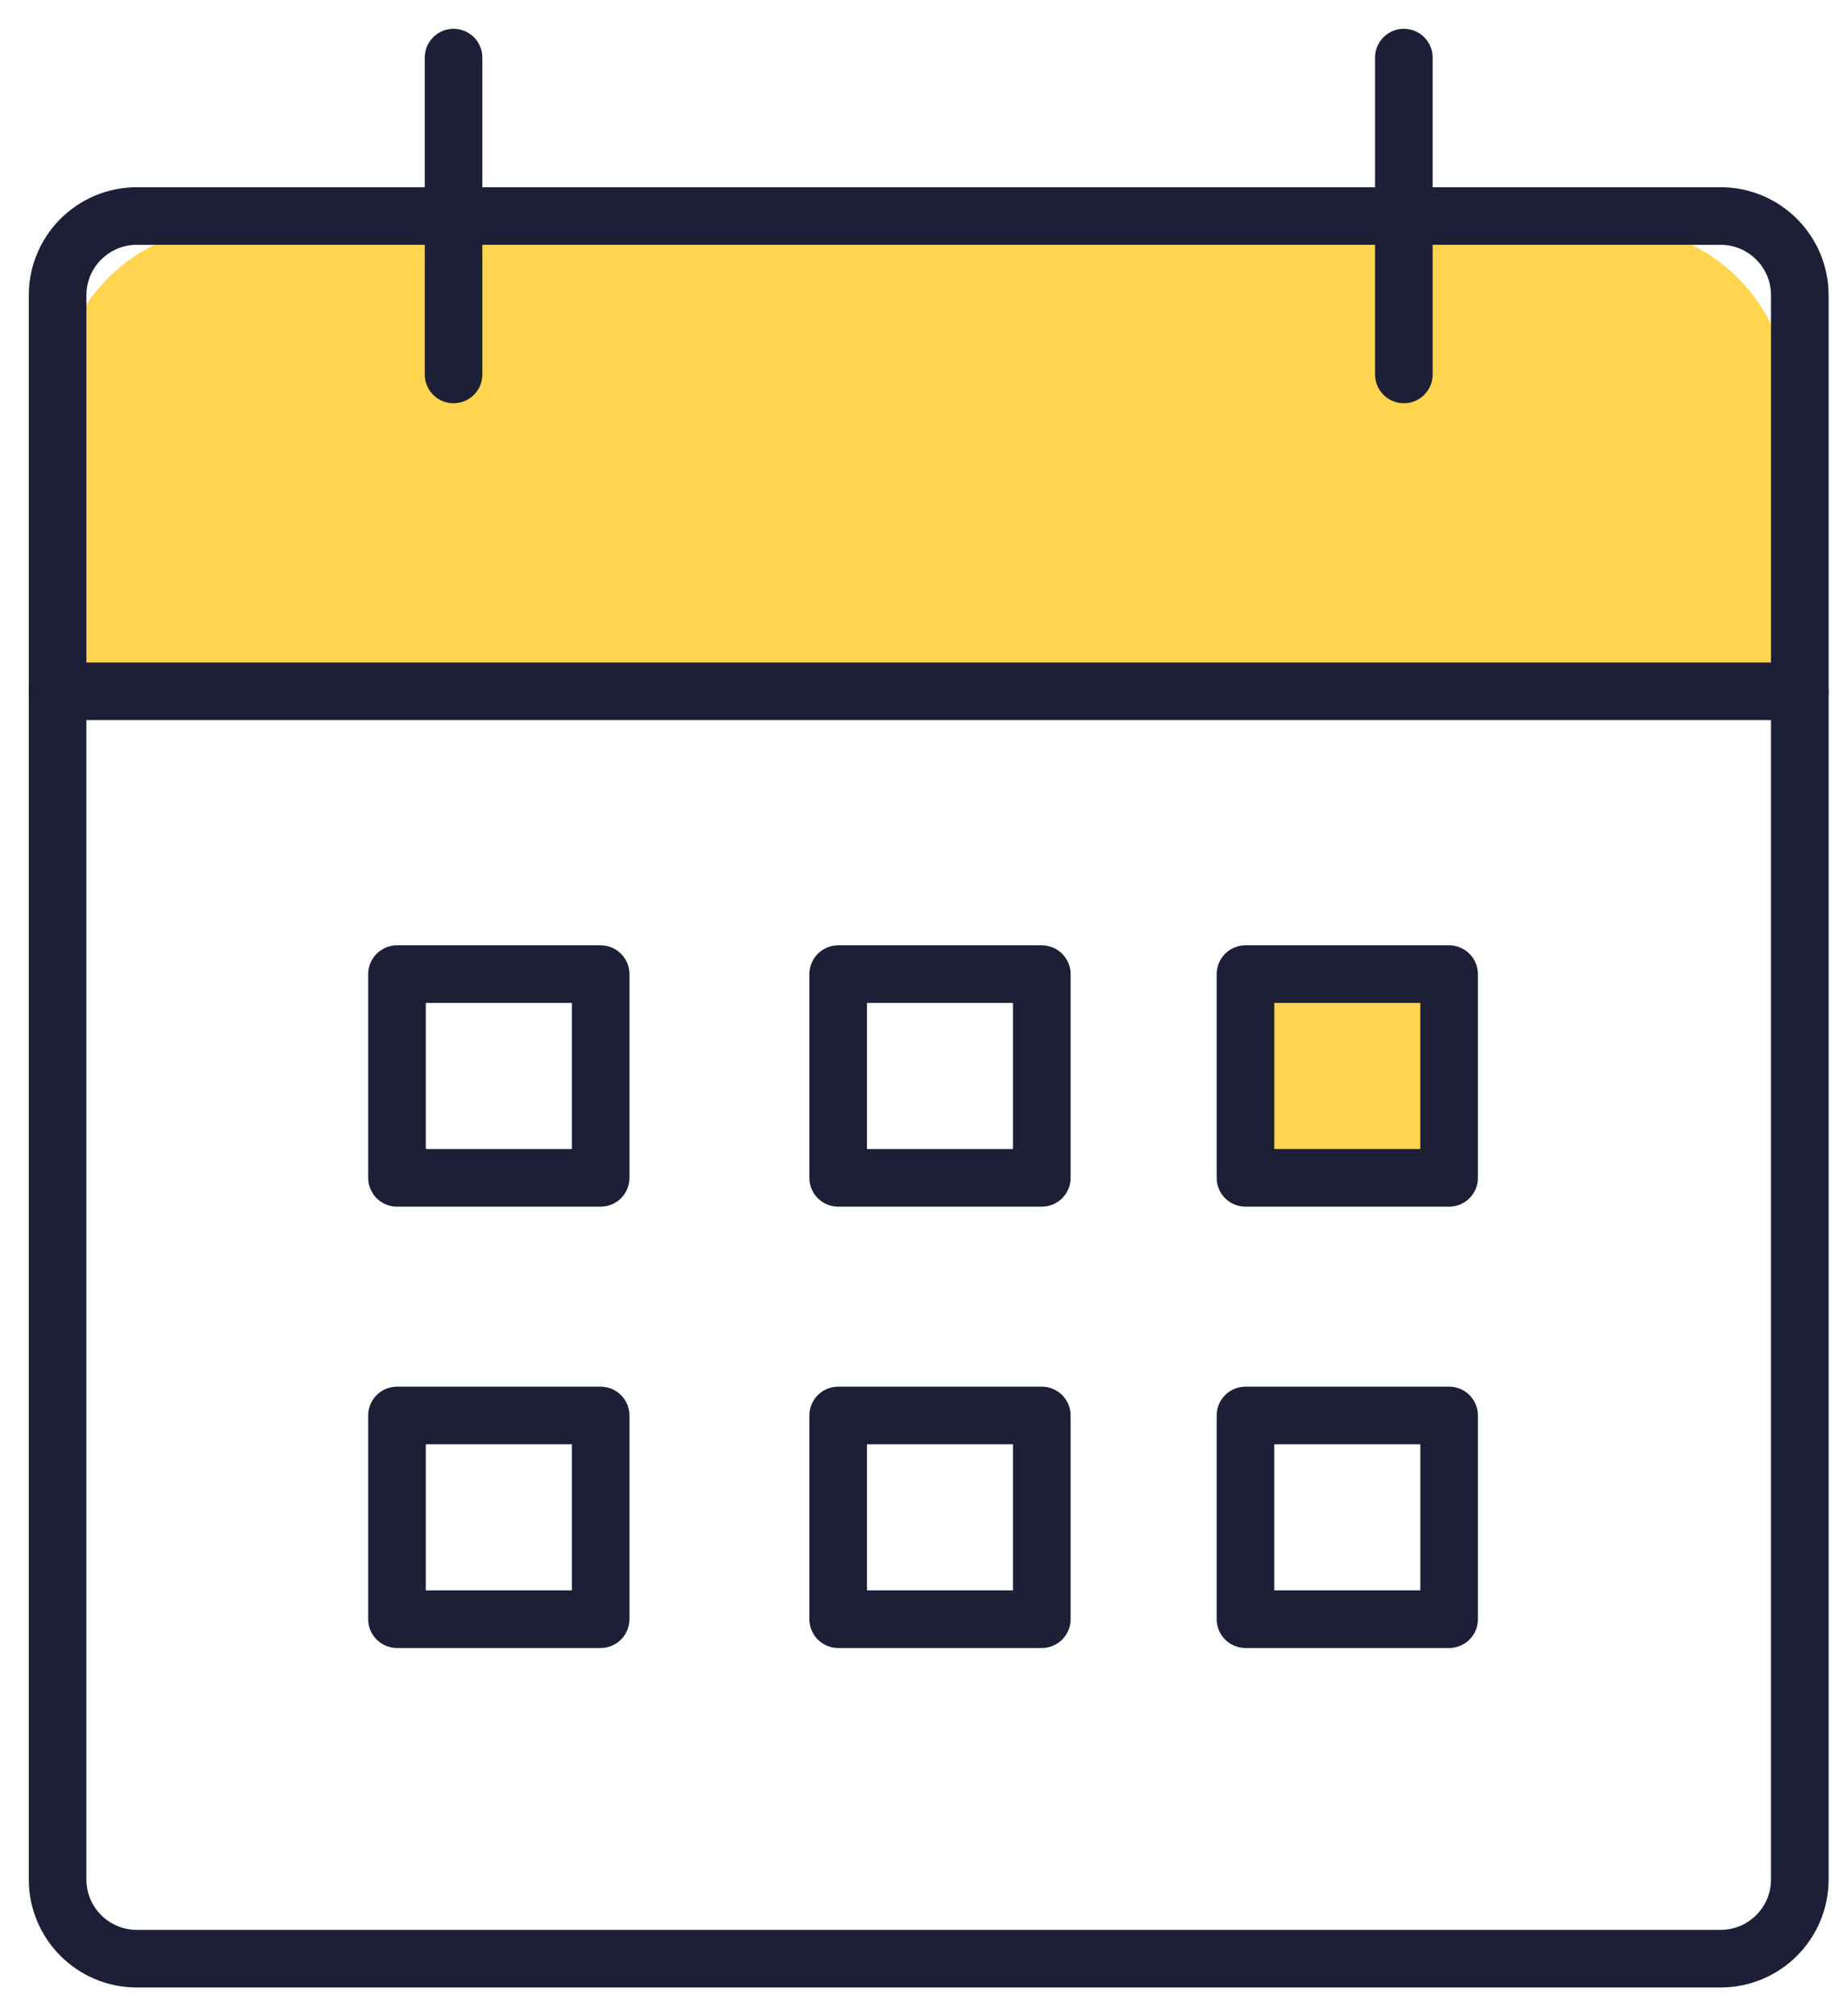
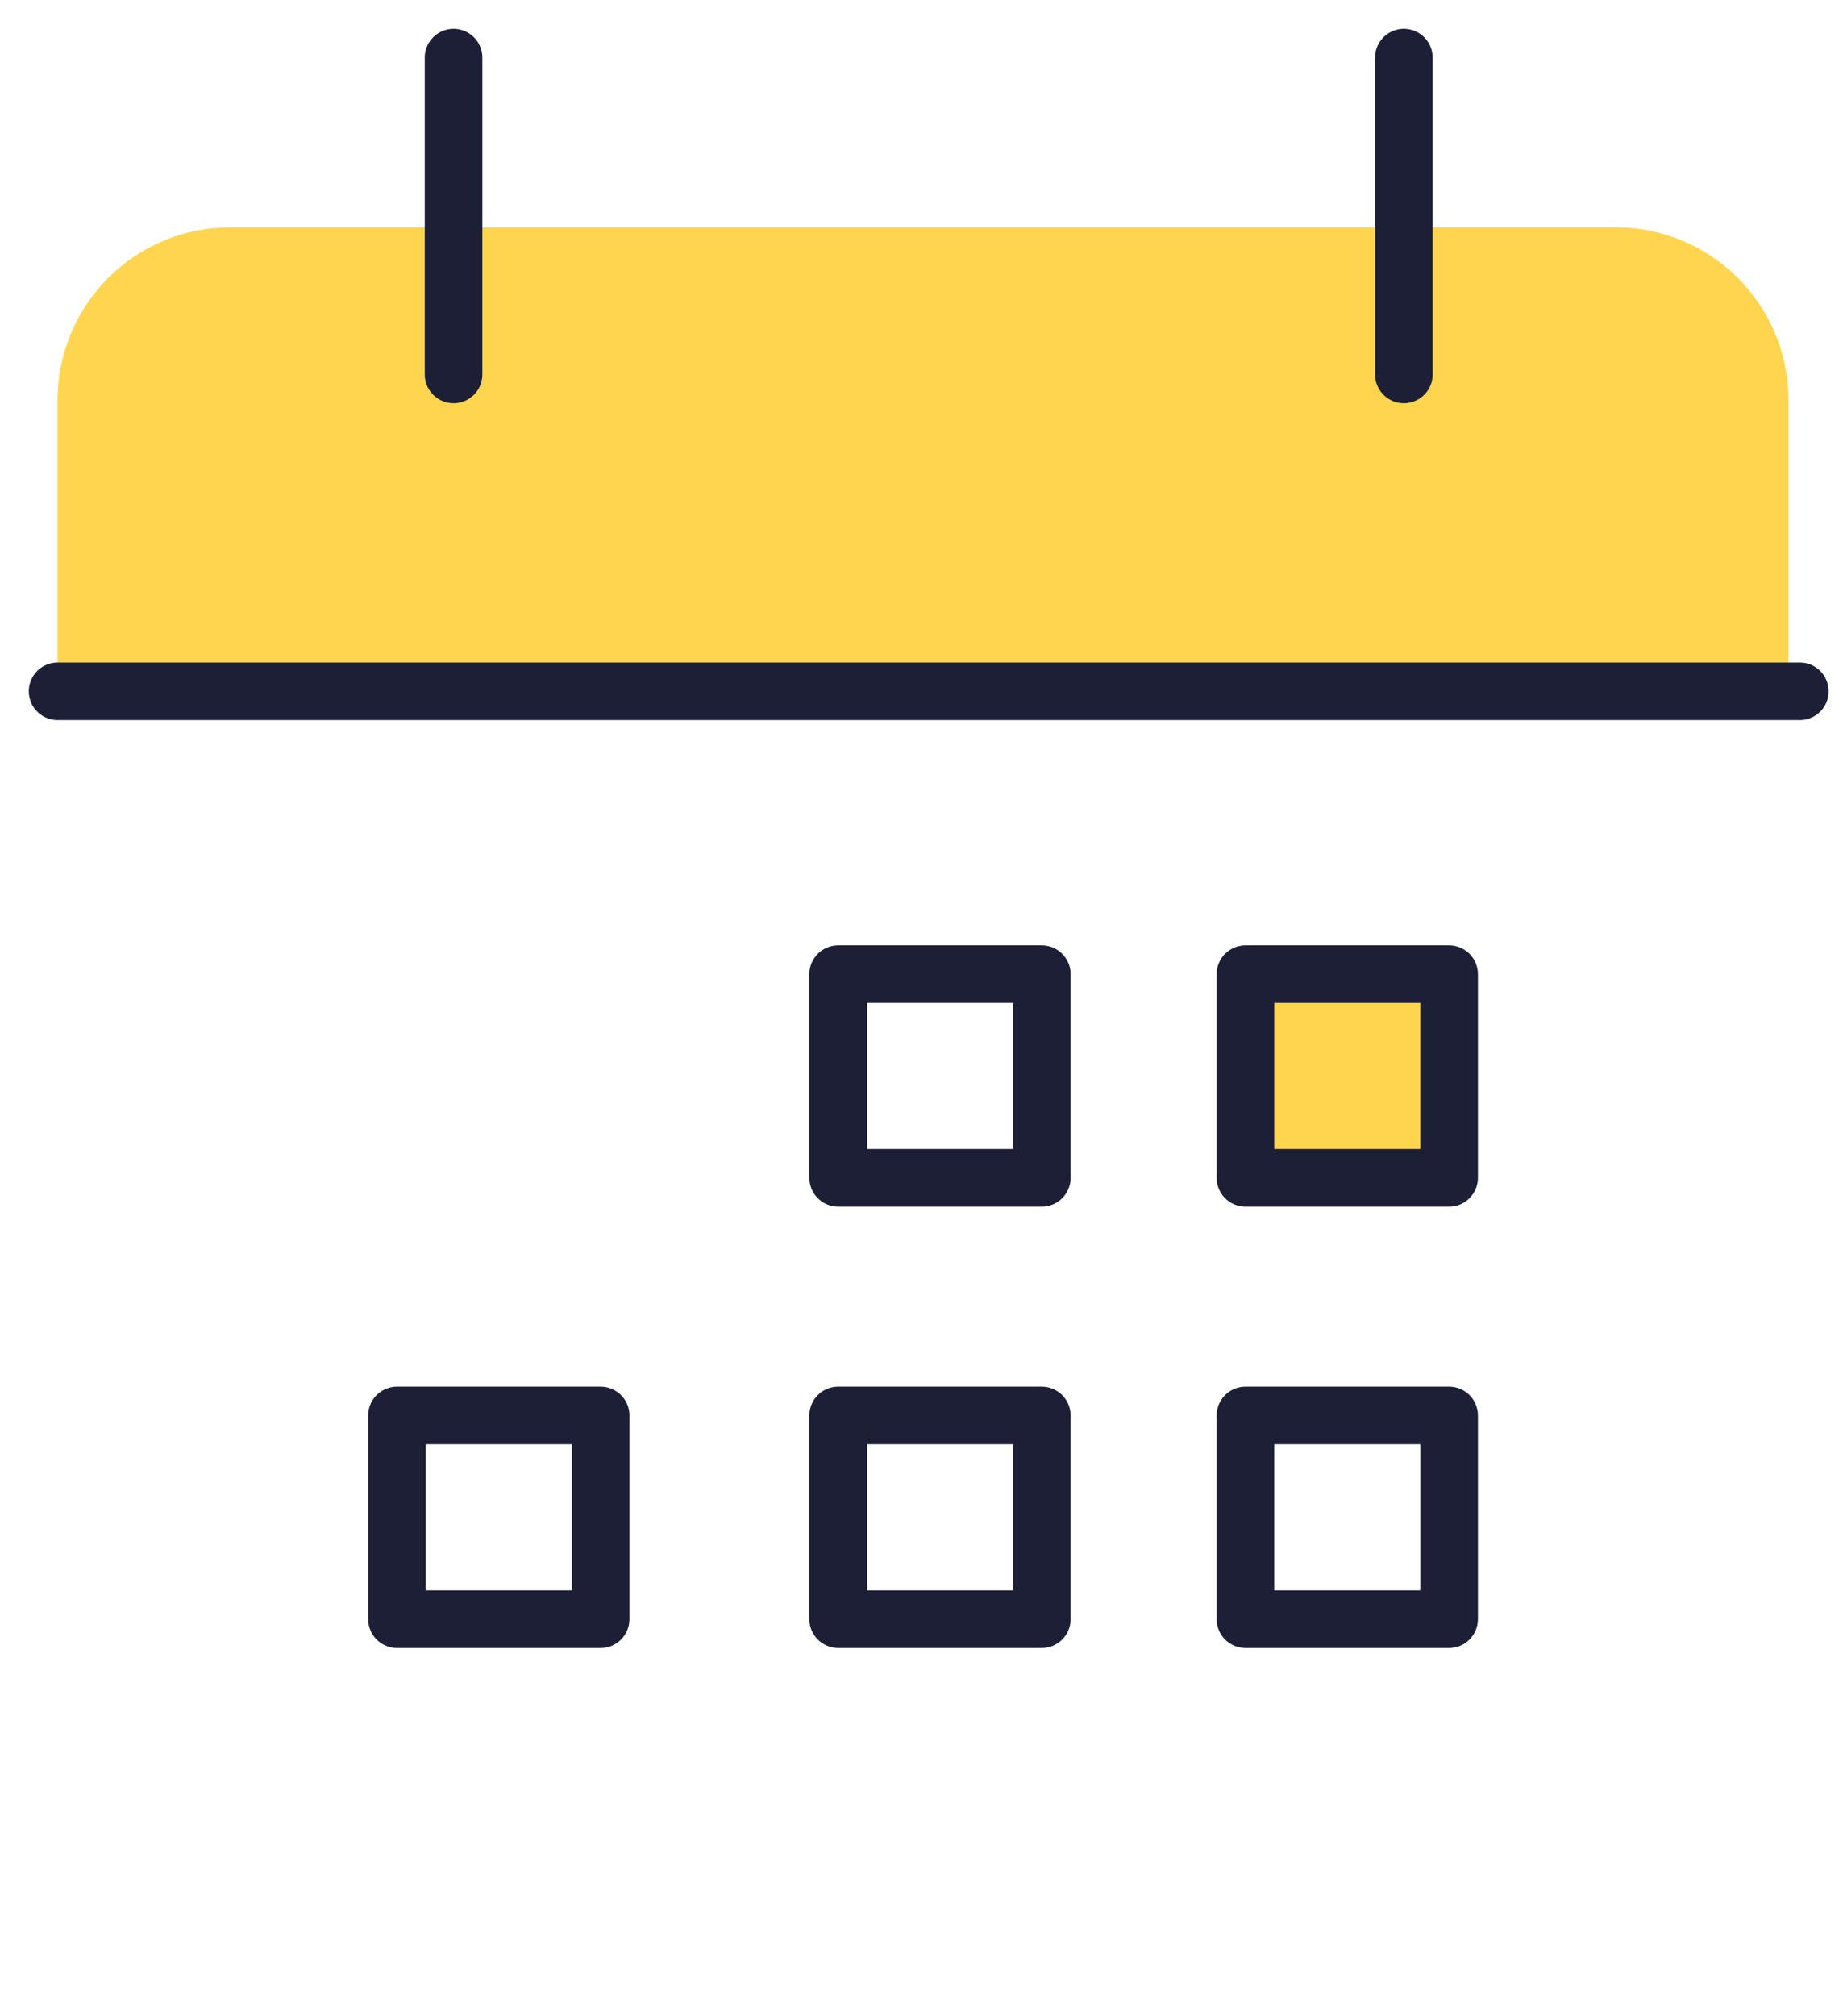
<svg xmlns="http://www.w3.org/2000/svg" width="32" height="35" viewBox="0 0 32 35" fill="none">
-   <rect x="6.893" y="16.91" width="3.536" height="3.536" stroke="#1C1F35" stroke-linecap="round" stroke-linejoin="round" />
  <rect x="6.893" y="24.571" width="3.536" height="3.536" stroke="#1C1F35" stroke-linecap="round" stroke-linejoin="round" />
  <rect x="14.553" y="16.91" width="3.536" height="3.536" stroke="#1C1F35" stroke-linecap="round" stroke-linejoin="round" />
  <rect x="14.553" y="24.571" width="3.536" height="3.536" stroke="#1C1F35" stroke-linecap="round" stroke-linejoin="round" />
  <rect x="21.625" y="16.91" width="3.536" height="3.536" fill="#FFD550" stroke="#1C1F35" stroke-linecap="round" stroke-linejoin="round" />
  <rect x="21.625" y="24.571" width="3.536" height="3.536" stroke="#1C1F35" stroke-linecap="round" stroke-linejoin="round" />
  <path d="M31.053 12.196H1V6.946C1 5.289 2.343 3.946 4 3.946H28.053C29.71 3.946 31.053 5.289 31.053 6.946V12.196Z" fill="#FFD550" />
-   <path d="M29.875 3.75H2.375C1.616 3.75 1 4.366 1 5.125V32.625C1 33.384 1.616 34 2.375 34H29.875C30.634 34 31.25 33.384 31.25 32.625V5.125C31.25 4.366 30.634 3.75 29.875 3.75Z" stroke="#1C1F35" stroke-linecap="round" stroke-linejoin="round" />
  <path d="M24.375 1V6.5" stroke="#1C1F35" stroke-linecap="round" stroke-linejoin="round" />
  <path d="M7.875 1V6.5" stroke="#1C1F35" stroke-linecap="round" stroke-linejoin="round" />
  <path d="M1 12H31.25" stroke="#1C1F35" stroke-linecap="round" stroke-linejoin="round" />
</svg>